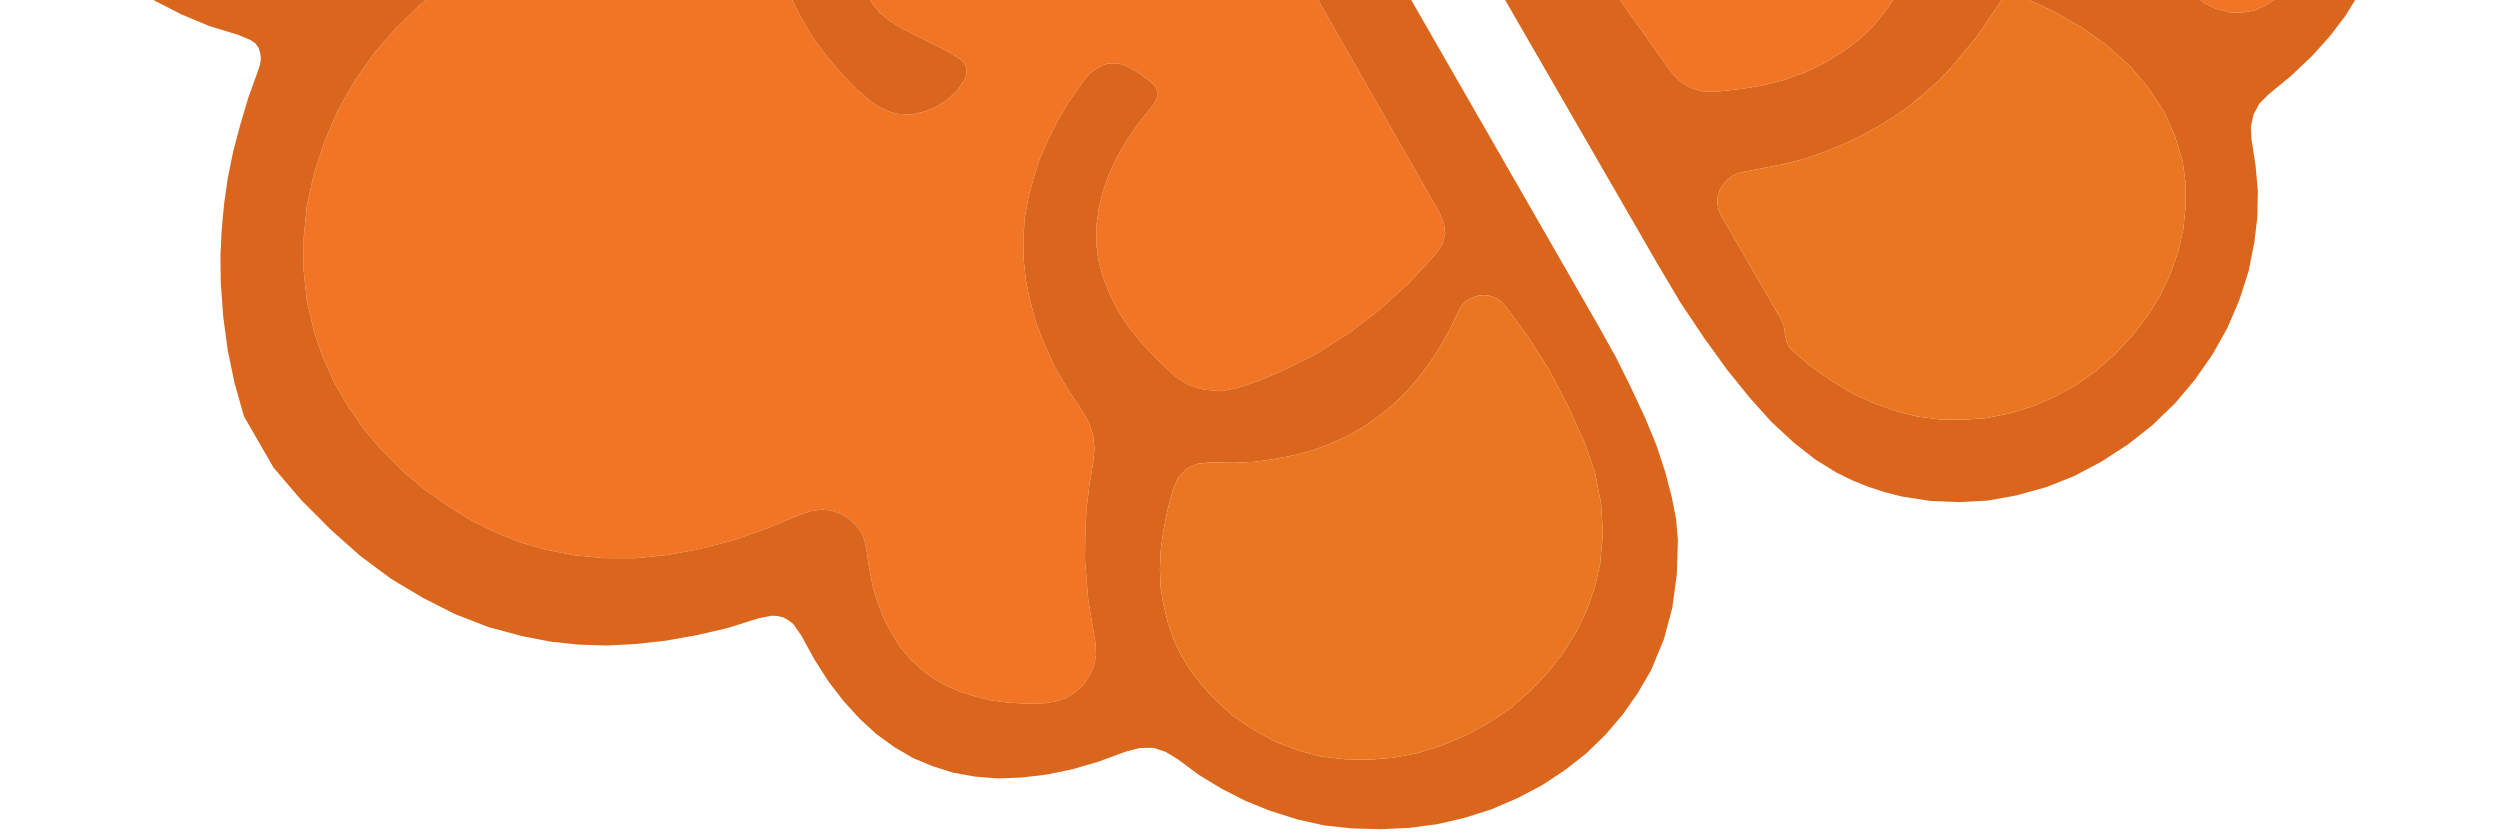
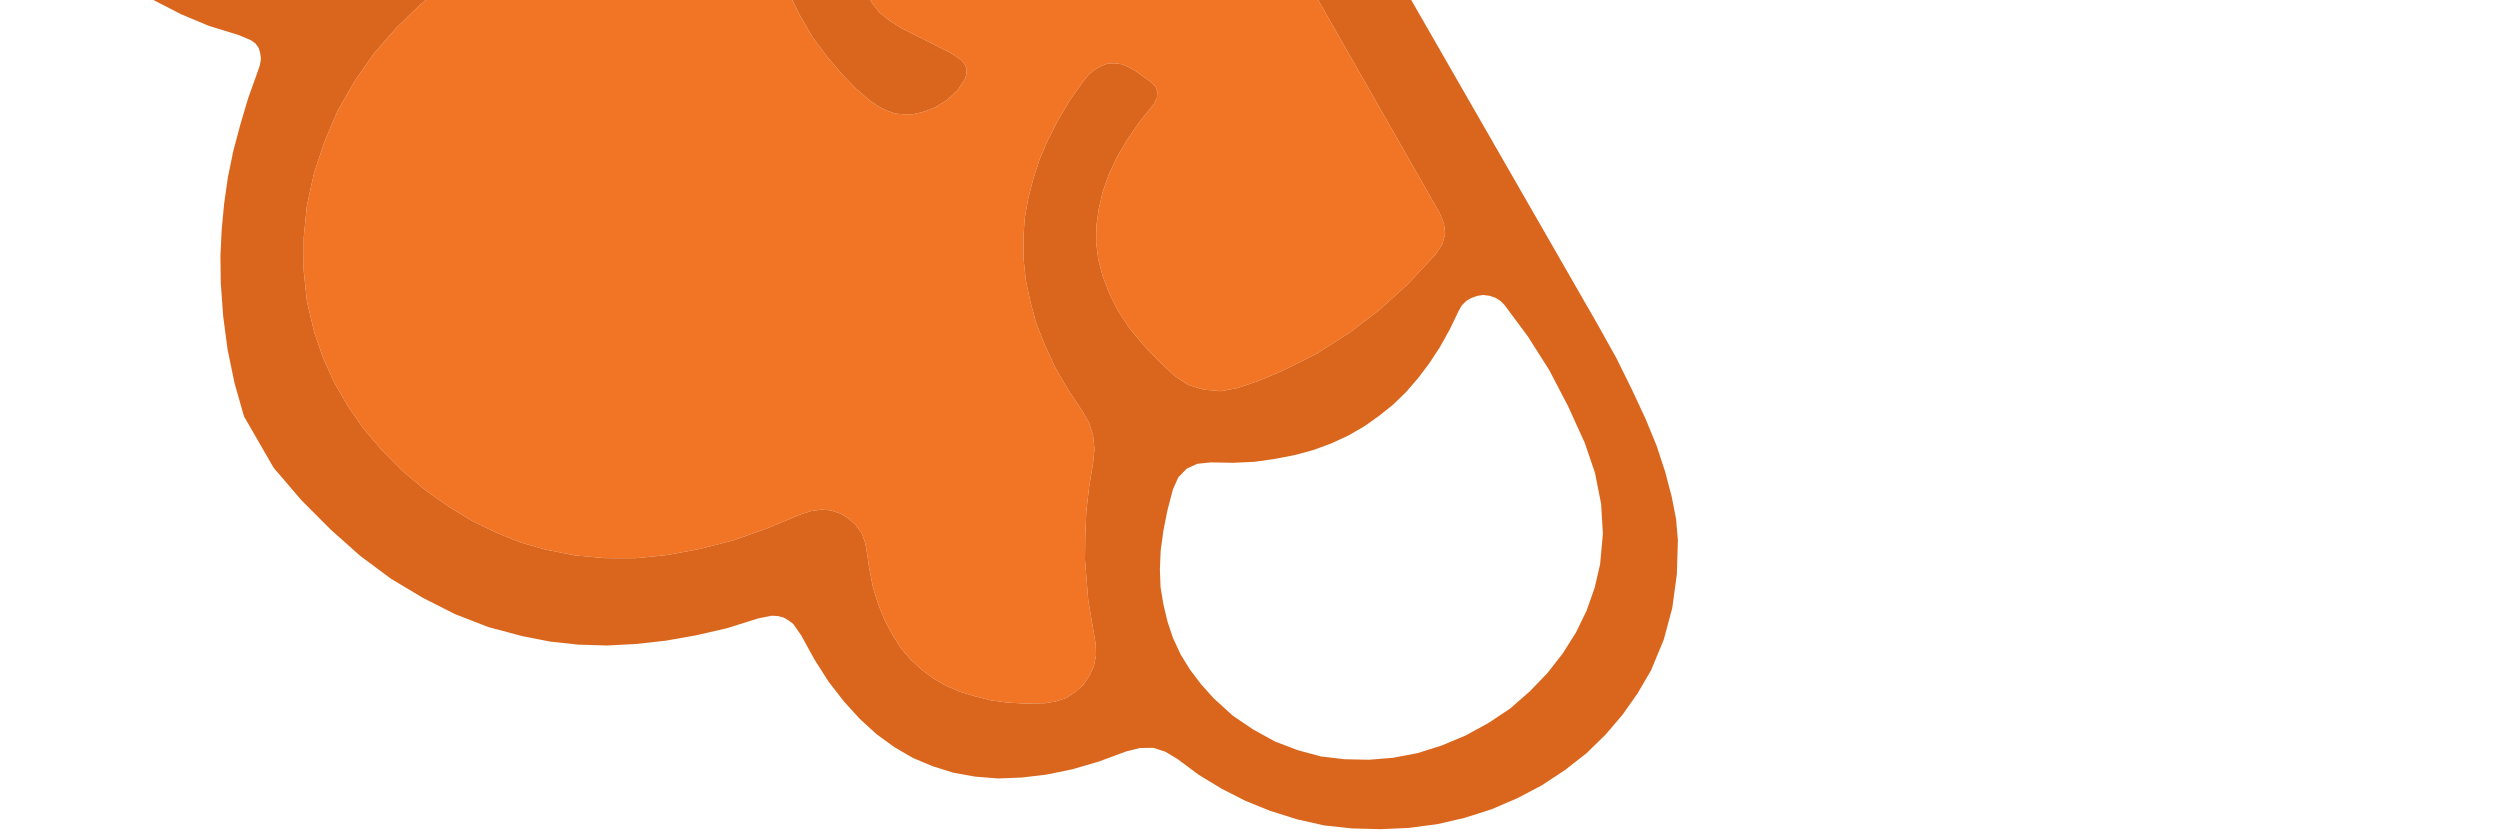
<svg xmlns="http://www.w3.org/2000/svg" width="119" height="40" viewBox="0 0 119 40" fill="none">
  <path d="M24.204 -13.067L24.207 -13.008L24.268 -12.742L24.411 -12.493L24.565 -12.28L24.765 -12.094L25.022 -11.97L25.289 -11.883L25.553 -11.854L25.85 -11.875L26.571 -12.02L26.912 -12.126L27.227 -12.277L27.479 -12.483L27.692 -12.757L27.855 -13.063L27.97 -13.4L28.025 -13.734L27.984 -14.072L27.864 -15.029L27.9 -15.985L28.065 -16.986L28.361 -17.972L28.645 -18.498L29.018 -18.924L29.551 -19.232L30.223 -19.408L30.936 -19.458L31.616 -19.459L32.289 -19.364L32.906 -19.207L33.637 -18.905L34.288 -18.527L34.922 -18.018L35.513 -17.424L35.789 -17.16L36.048 -16.978L36.292 -16.878L36.543 -16.872L36.778 -16.947L36.997 -17.103L37.187 -17.364L37.397 -17.696L37.875 -18.636L37.93 -18.97L37.832 -19.245L37.167 -20.129L36.413 -20.9L35.595 -21.514L34.723 -22.006L33.725 -22.396L32.65 -22.65L31.488 -22.734L30.273 -22.696L29.556 -22.705L28.847 -22.808L28.192 -23.034L27.59 -23.38L26.343 -24.199L25.077 -24.947L23.754 -25.631L22.41 -26.244L20.951 -26.789L19.435 -27.272L17.876 -27.669L16.31 -27.972L15.766 -28.11L15.229 -28.344L14.749 -28.64L14.325 -28.998L13.568 -29.828L12.903 -30.712L12.331 -31.649L11.841 -32.604L11.319 -33.992L10.971 -35.451L10.825 -36.935L10.818 -38.501L11.026 -40.069L11.379 -41.601L11.924 -43.122L12.649 -44.597L13.487 -45.986L14.485 -47.256L15.608 -48.418L16.81 -49.443L18.103 -50.31L19.477 -50.983L20.907 -51.507L22.358 -51.832L23.165 -51.935L24.975 -52.015L26.734 -51.914L28.393 -51.665L29.992 -51.2L31.49 -50.586L32.865 -49.811L34.117 -48.875L35.233 -47.799L35.984 -46.874L36.654 -45.873L37.209 -44.806L37.671 -43.684L38.017 -42.496L38.257 -41.277L38.378 -40.049L38.393 -38.791L38.29 -37.524L38.067 -36.249L37.762 -34.956L37.325 -33.678L36.802 -32.44L36.16 -31.195L35.433 -29.99L34.574 -28.8L34.387 -28.481L34.345 -28.125L34.399 -27.764L34.582 -27.447L35.053 -26.844L35.28 -26.613L35.56 -26.503L35.844 -26.546L36.182 -26.711L37.651 -27.861L38.508 -28.628L39.302 -29.448L40.034 -30.323L40.74 -31.244L41.112 -31.67L41.573 -31.997L42.1 -32.21L42.655 -32.319L43.216 -32.312L43.76 -32.173L44.251 -31.913L44.674 -31.554L44.995 -31.106L68.527 10.136L68.732 10.651L68.792 11.13L68.65 11.634L68.317 12.128L67.037 13.501L65.679 14.737L64.219 15.852L62.704 16.817L61.797 17.28L60.853 17.735L59.906 18.131L58.897 18.472L58.117 18.62L57.302 18.548L56.55 18.318L55.896 17.881L55.082 17.114L54.364 16.352L53.728 15.572L53.211 14.784L52.813 13.988L52.498 13.174L52.279 12.365L52.178 11.548L52.186 10.759L52.3 9.939L52.487 9.137L52.779 8.304L53.168 7.477L53.651 6.654L54.241 5.801L54.927 4.953L54.937 4.917L55.067 4.66L55.089 4.376L55.004 4.123L54.791 3.914L54.098 3.409L53.729 3.2L53.4 3.058L53.063 3.011L52.73 3.022L52.425 3.138L52.124 3.312L51.825 3.545L51.556 3.881L50.909 4.798L50.359 5.719L49.881 6.659L49.486 7.581L49.186 8.508L48.946 9.432L48.778 10.373L48.716 11.284L48.72 12.308L48.832 13.36L49.05 14.38L49.328 15.397L49.737 16.428L50.219 17.477L50.821 18.518L51.504 19.541L51.831 20.107L52.029 20.717L52.097 21.372L52.034 22.012L51.842 23.179L51.709 24.342L51.659 25.487L51.645 26.642L51.801 28.573L52.123 30.47L52.158 30.691L52.171 31.196L52.066 31.71L51.861 32.16L51.562 32.604L51.173 32.949L50.745 33.226L50.252 33.39L49.743 33.473L48.825 33.49L47.964 33.444L47.159 33.336L46.398 33.142L45.682 32.921L45.024 32.637L44.422 32.291L43.876 31.881L43.351 31.4L42.869 30.834L42.48 30.213L42.111 29.521L41.812 28.788L41.556 27.971L41.38 27.076L41.238 26.133L41.174 25.808L41.021 25.383L40.739 25.002L40.401 24.684L40.02 24.452L39.559 24.296L39.103 24.257L38.617 24.326L38.171 24.463L36.499 25.157L34.881 25.729L33.29 26.135L31.753 26.419L30.233 26.572L28.777 26.568L27.338 26.433L25.94 26.154L24.754 25.813L23.621 25.35L22.508 24.816L21.413 24.151L20.213 23.305L19.129 22.392L18.161 21.412L17.299 20.4L16.54 19.3L15.9 18.191L15.362 16.992L14.957 15.808L14.61 14.349L14.451 12.842L14.457 11.299L14.608 9.794L14.948 8.239L15.446 6.745L16.076 5.265L16.877 3.867L17.79 2.555L18.851 1.339L20 0.223L21.264 -0.748L22.584 -1.57L23.981 -2.256L25.434 -2.793L26.896 -3.154L27.996 -3.337L29.126 -3.416L30.248 -3.4L31.364 -3.29L32.482 -3.121L33.629 -2.848L34.733 -2.489L35.853 -2.05L36.419 -1.712L36.892 -1.322L37.272 -0.877L37.536 -0.366L38.068 0.715L38.669 1.756L39.36 2.685L40.12 3.574L40.737 4.213L41.41 4.79L41.818 5.068L42.21 5.264L42.635 5.411L43.054 5.44L43.483 5.434L44.025 5.302L44.528 5.102L45.095 4.745L45.597 4.274L45.94 3.744L46.001 3.528L46.012 3.28L45.931 3.085L45.777 2.872L45.271 2.531L42.871 1.321L42.329 0.971L41.869 0.603L41.525 0.168L41.277 -0.262L41.082 -0.814L41.006 -1.374L41.048 -2.212L41.281 -3.041L41.455 -3.383L41.701 -3.706L41.986 -3.961L42.334 -4.162L45.394 -5.506L45.937 -5.85L46.286 -6.263L46.428 -6.767L46.409 -7.39L46.198 -8.023L45.864 -8.494L45.407 -8.803L44.861 -9L44.465 -9.043L44.062 -8.992L43.602 -8.877L43.099 -8.677L42.34 -8.33L40.654 -7.447L39.021 -6.473L38.461 -6.211L37.849 -6.038L37.241 -6.02L36.628 -6.118L35.382 -6.455L34.129 -6.697L32.902 -6.894L31.678 -7.032L30.459 -7.053L29.254 -7.051L28.078 -6.945L26.905 -6.781L25.252 -6.43L23.641 -5.952L22.039 -5.299L20.466 -4.542L17.846 -3.24L16.677 -2.747L15.612 -2.343L14.613 -2.037L13.727 -1.858L12.907 -1.777L12.191 -1.786L10.977 -1.96L9.863 -2.283L8.862 -2.731L7.961 -3.327L7.426 -3.772L6.937 -4.244L6.491 -4.802L6.102 -5.422L5.723 -6.078L5.414 -6.775L5.148 -7.557L4.915 -8.388L4.64 -9.828L4.484 -11.277L4.509 -12.68L4.677 -14.104L4.966 -15.478L5.413 -16.793L6.006 -18.07L6.723 -19.238L7.598 -20.347L8.562 -21.356L9.627 -22.243L10.784 -22.971L11.983 -23.573L13.251 -24.003L14.55 -24.27L15.868 -24.398L16.967 -24.368L18.073 -24.222L19.16 -23.945L20.241 -23.573L21.268 -23.08L22.278 -22.456L23.244 -21.746L24.18 -20.929L24.537 -20.471L24.765 -19.969L24.831 -19.373L24.744 -18.72L24.433 -17.544L24.261 -16.449L24.162 -15.336L24.135 -14.204L24.204 -13.067Z" fill="#F27526" />
-   <path d="M93.173 -41.993L92.344 -41.394L91.773 -40.883L91.397 -40.515L91.303 -40.25L91.356 -39.677L91.514 -39.134L91.766 -38.646L92.099 -38.175L92.49 -37.766L92.97 -37.47L93.484 -37.224L94.027 -37.085L95.208 -36.861L96.368 -36.566L97.568 -36.202L98.794 -35.794L99.999 -35.313L101.221 -34.751L103.719 -33.477L106.242 -31.946L108.849 -30.163L111.458 -28.108L114.151 -25.801L114.165 -25.507L114.113 -25.115L113.802 -23.94L113.215 -22.333L112.363 -20.273L112.015 -19.589L111.556 -18.992L111.011 -18.436L110.318 -17.975L109.184 -17.261L108.139 -16.446L107.465 -15.845L106.794 -15.187L106.186 -14.473L105.613 -13.75L105.436 -13.467L105.322 -13.13L105.267 -12.796L105.285 -12.444L105.372 -12.132L105.519 -11.825L105.735 -11.557L106.008 -11.353L106.797 -10.843L107.467 -10.325L108.055 -9.789L108.56 -9.236L109.019 -8.655L109.381 -8.08L109.688 -7.443L109.899 -6.81L110.05 -6.173L110.131 -5.496L110.13 -4.801L110.07 -4.103L109.95 -3.4L109.737 -2.643L109.488 -1.896L109.146 -1.095L108.826 -0.578L108.407 -0.125L107.9 0.228L107.34 0.491L106.726 0.604L106.128 0.587L105.512 0.43L104.962 0.174L104.627 -0.085L103.717 -0.857L102.764 -1.544L101.79 -2.159L100.76 -2.711L99.002 -3.506L97.157 -4.131L96.597 -4.35L96.091 -4.692L95.674 -5.145L95.374 -5.666L94.839 -6.806L94.238 -7.847L93.594 -8.802L92.906 -9.672L92.174 -10.457L91.399 -11.156L90.558 -11.757L89.673 -12.272L88.853 -12.674L88.013 -13.004L87.13 -13.248L86.19 -13.429L85.217 -13.562L84.224 -13.622L83.187 -13.596L82.116 -13.522L81.432 -13.368L81.153 -13.207L80.912 -13.037L80.542 -12.552L80.31 -11.936L80.09 -11.085L80.095 -10.755L80.228 -10.47L80.478 -10.252L80.781 -10.156L80.9 -10.164L82.723 -10.221L84.413 -10.08L85.207 -9.935L85.969 -9.741L86.674 -9.484L87.369 -9.191L87.994 -8.858L88.563 -8.463L89.098 -8.017L89.564 -7.532L89.971 -7.042L90.32 -6.49L90.624 -5.911L90.845 -5.314L91.054 -4.469L91.121 -3.603L91.093 -2.742L90.909 -1.881L90.63 -1.026L90.242 -0.198L89.742 0.543L89.123 1.292L88.462 1.915L87.679 2.488L86.834 3.006L85.913 3.447L84.94 3.798L83.892 4.071L82.815 4.241L81.651 4.369L81.018 4.342L80.461 4.181L79.931 3.853L79.489 3.355L76.998 -0.156L74.501 -3.784L71.96 -7.597L69.344 -11.699L66.732 -15.955L63.922 -20.609L56.616 -33.047L54.643 -36.465L54.441 -36.922L54.306 -37.477L54.313 -38.054L54.452 -38.617L54.723 -39.166L55.082 -39.615L55.553 -39.977L56.077 -40.249L56.642 -40.395L57.812 -40.618L59.049 -40.94L60.376 -41.374L61.779 -41.943L62.21 -42.161L62.545 -42.385L62.794 -42.649L62.971 -42.932L63.033 -43.361L62.894 -43.763L62.592 -44.071L62.18 -44.196L61.988 -44.206L60.763 -44.132L59.535 -44.117L58.327 -44.174L57.115 -44.289L55.948 -44.49L54.814 -44.74L53.736 -45.054L52.678 -45.439L51.691 -45.864L50.746 -46.375L49.884 -46.904L49.066 -47.517L48.317 -48.172L47.625 -48.888L47.039 -49.636L46.486 -50.433L45.761 -51.795L45.235 -53.242L44.882 -54.818L44.74 -56.456L44.738 -57.692L44.845 -58.9L45.001 -60.077L45.265 -61.225L45.639 -62.346L46.075 -63.412L46.596 -64.438L47.216 -65.399L48.012 -66.432L48.883 -67.387L49.866 -68.257L50.901 -69.035L52.034 -69.75L53.21 -70.338L54.474 -70.827L55.745 -71.198L57.057 -71.443L58.398 -71.584L59.709 -71.616L61.016 -71.496L62.256 -71.276L63.502 -70.939L64.695 -70.481L65.82 -69.924L66.744 -69.341L67.625 -68.673L68.449 -67.942L69.207 -67.112L69.931 -66.233L70.552 -65.263L71.127 -64.268L71.635 -63.173L71.82 -62.586L71.886 -61.99L71.869 -61.377L71.72 -60.778L71.271 -59.251L70.901 -57.589L70.625 -55.71L70.338 -53.1L70.08 -50.869L69.852 -49.228L69.602 -47.786L69.286 -46.458L68.872 -45.193L68.396 -43.982L67.854 -42.885L67.227 -41.829L67.217 -41.793L66.953 -41.339L66.798 -40.857L66.648 -40.046L66.712 -39.238L66.942 -38.466L67.37 -37.778L67.947 -37.206L68.638 -36.76L69.426 -36.52L70.241 -36.448L70.383 -36.469L70.532 -36.586L70.848 -36.949L71.032 -37.327L71.13 -37.746L71.12 -38.193L71.04 -38.599L70.85 -39.304L70.758 -39.945L70.725 -40.59L70.779 -41.194L70.905 -41.78L71.116 -42.324L71.403 -42.791L71.739 -43.227L72.393 -43.755L73.115 -44.112L73.951 -44.323L74.82 -44.372L75.711 -44.222L76.607 -43.956L77.489 -43.499L78.294 -42.908L78.788 -42.589L79.041 -42.525L79.292 -42.519L79.517 -42.558L79.749 -42.692L80.194 -43.099L80.71 -43.76L80.853 -43.993L80.961 -44.236L80.995 -44.498L80.994 -44.768L80.909 -45.021L80.802 -45.261L80.625 -45.46L80.415 -45.611L80.316 -45.674L75.172 -48.317L74.728 -48.604L74.327 -48.976L74.03 -49.438L73.822 -50.012L73.556 -51.276L73.435 -52.504L73.399 -53.69L73.462 -54.813L73.634 -55.908L73.928 -56.953L74.344 -57.947L74.835 -58.864L75.234 -59.457L75.66 -60.005L76.159 -60.534L76.707 -61.032L77.868 -61.913L79.19 -62.677L80.676 -63.263L82.231 -63.678L83.853 -63.921L85.521 -63.978L87.162 -63.869L88.787 -63.571L90.326 -63.101L91.755 -62.448L93.012 -61.664L94.132 -60.742L94.611 -60.234L95.079 -59.69L95.479 -59.106L95.818 -58.517L96.272 -57.572L96.622 -56.537L96.83 -55.48L96.922 -54.356L96.908 -53.202L96.778 -51.98L96.529 -50.75L96.165 -49.454L95.93 -48.896L95.61 -48.379L95.181 -47.89L94.663 -47.501L91.876 -45.74L88.776 -43.77L87.682 -42.987L86.706 -42.212L85.803 -41.419L85.019 -40.635L84.274 -39.782L83.625 -38.925L83.185 -38.188L82.734 -37.414L82.346 -36.587L81.994 -35.75L81.418 -33.909L80.993 -31.913L80.831 -31.337L80.547 -30.811L80.164 -30.349L79.67 -29.973L75.116 -27.253L74.781 -27.029L74.509 -26.752L74.249 -26.451L74.052 -26.096L73.915 -25.745L73.827 -25.362L73.798 -24.983L73.805 -24.595L73.941 -23.557L74.073 -23.06L74.188 -22.915L74.313 -22.806L74.494 -22.76L74.685 -22.75L75.189 -22.95L79.957 -25.672L80.294 -25.837L80.672 -25.934L81.065 -25.95L81.424 -25.916L81.8 -25.801L82.119 -25.623L82.405 -25.396L82.657 -25.119L82.968 -24.635L83.256 -24.137L83.447 -23.644L83.606 -23.102L83.693 -22.308L83.685 -21.518L83.548 -20.685L83.281 -19.807L83.224 -19.532L83.225 -19.261L83.299 -18.972L83.407 -18.733L83.597 -18.51L83.844 -18.351L84.11 -18.264L84.388 -18.212L84.754 -18.273L85.598 -18.579L86.294 -18.981L86.855 -19.456L87.281 -20.004L87.475 -20.418L87.62 -20.863L87.683 -21.503L87.562 -22.248L87.247 -23.062L86.725 -23.967L86.048 -25.085L85.504 -26.189L85.055 -27.288L84.715 -28.359L84.507 -29.416L84.408 -30.445L84.417 -31.446L84.546 -32.456L84.887 -33.739L85.443 -35.026L86.204 -36.28L87.205 -37.491L88.388 -38.657L89.762 -39.812L91.377 -40.926L93.173 -41.993Z" fill="#F27526" />
  <path d="M13.025 22.265L11.614 19.82L11.165 18.239L10.835 16.649L10.623 15.052L10.508 13.459L10.492 12.2L10.55 10.96L10.666 9.716L10.843 8.467L11.101 7.202L11.433 5.954L11.81 4.68L12.261 3.424L12.375 3.087L12.42 2.789L12.382 2.509L12.311 2.279L12.157 2.066L11.947 1.916L11.374 1.673L9.943 1.232L8.639 0.687L7.366 0.034L6.231 -0.699L5.163 -1.53L4.175 -2.438L3.326 -3.427L2.557 -4.491L1.822 -5.817L1.227 -7.224L0.807 -8.701L0.552 -10.214L0.462 -11.761L0.515 -13.331L0.759 -14.89L1.159 -16.448L1.716 -17.947L2.442 -19.422L3.292 -20.788L4.288 -22.117L5.385 -23.324L6.617 -24.458L7.974 -25.482L9.432 -26.385L9.88 -26.734L10.05 -26.922L10.123 -27.116L10.171 -27.355L10.159 -27.589L9.978 -28.118L9.027 -30.194L8.313 -32.287L7.791 -34.369L7.609 -35.381L7.487 -36.396L7.424 -37.416L7.433 -38.417L7.466 -39.432L7.561 -40.392L7.739 -41.37L7.943 -42.302L8.206 -43.239L8.542 -44.157L9.316 -45.871L9.763 -46.703L10.284 -47.516L11.425 -49.02L12.738 -50.442L14.226 -51.723L15.864 -52.85L17.593 -53.818L19.414 -54.628L21.293 -55.23L23.231 -55.625L25.154 -55.83L26.095 -55.86L27.052 -55.809L27.986 -55.745L28.936 -55.599L29.817 -55.414L30.687 -55.192L31.537 -54.898L32.413 -54.559L33.196 -54.166L33.993 -53.751L34.782 -53.241L35.551 -52.659L36.274 -52.051L36.963 -51.392L37.619 -50.685L38.231 -49.892L38.807 -49.108L39.34 -48.239L57.761 -16.388L76.075 15.494L76.94 17.047L77.671 18.526L78.325 19.928L78.856 21.221L79.264 22.464L79.573 23.643L79.781 24.7L79.868 25.706L79.818 27.334L79.6 28.939L79.198 30.439L78.591 31.905L77.953 32.998L77.24 34.013L76.429 34.964L75.519 35.852L74.497 36.653L73.399 37.377L72.237 37.988L70.999 38.522L69.718 38.929L68.409 39.232L67.057 39.409L65.7 39.469L64.35 39.433L63.03 39.29L61.751 39.003L60.465 38.598L59.296 38.127L58.157 37.547L57.062 36.882L56.033 36.118L55.468 35.781L54.898 35.597L54.254 35.606L53.605 35.769L52.305 36.249L51.035 36.62L49.818 36.87L48.632 37.011L47.512 37.054L46.41 36.967L45.374 36.78L44.392 36.472L43.454 36.078L42.569 35.563L41.714 34.94L40.926 34.218L40.169 33.388L39.442 32.45L38.768 31.391L38.138 30.246L37.765 29.707L37.541 29.534L37.308 29.397L37.018 29.323L36.731 29.308L36.093 29.435L34.601 29.904L33.126 30.243L31.695 30.496L30.271 30.654L28.89 30.727L27.504 30.683L26.184 30.539L24.858 30.279L23.25 29.85L21.655 29.231L20.125 28.455L18.612 27.549L17.149 26.462L15.75 25.217L14.356 23.82L13.025 22.265ZM24.204 -13.067L24.135 -14.204L24.162 -15.336L24.261 -16.449L24.433 -17.544L24.744 -18.72L24.831 -19.373L24.765 -19.969L24.537 -20.471L24.18 -20.929L23.244 -21.746L22.278 -22.456L21.268 -23.08L20.241 -23.573L19.16 -23.945L18.073 -24.222L16.967 -24.368L15.868 -24.398L14.55 -24.27L13.251 -24.003L11.983 -23.573L10.784 -22.971L9.627 -22.243L8.562 -21.356L7.598 -20.347L6.723 -19.238L6.006 -18.07L5.413 -16.793L4.966 -15.478L4.677 -14.104L4.509 -12.68L4.484 -11.277L4.64 -9.828L4.915 -8.388L5.148 -7.557L5.414 -6.775L5.723 -6.078L6.102 -5.422L6.491 -4.802L6.937 -4.244L7.426 -3.772L7.961 -3.327L8.862 -2.731L9.863 -2.283L10.977 -1.96L12.191 -1.786L12.907 -1.777L13.727 -1.858L14.613 -2.037L15.612 -2.343L16.677 -2.747L17.846 -3.24L20.466 -4.542L22.039 -5.299L23.641 -5.952L25.252 -6.43L26.905 -6.781L28.078 -6.945L29.254 -7.051L30.459 -7.053L31.678 -7.032L32.902 -6.894L34.129 -6.697L35.382 -6.455L36.628 -6.118L37.241 -6.02L37.849 -6.038L38.461 -6.211L39.021 -6.473L40.654 -7.447L42.34 -8.33L43.099 -8.677L43.602 -8.877L44.062 -8.992L44.465 -9.043L44.861 -9L45.407 -8.803L45.864 -8.494L46.198 -8.023L46.409 -7.39L46.428 -6.767L46.286 -6.263L45.937 -5.85L45.394 -5.506L42.334 -4.162L41.986 -3.961L41.701 -3.706L41.455 -3.383L41.281 -3.041L41.048 -2.212L41.006 -1.374L41.082 -0.814L41.277 -0.262L41.525 0.168L41.869 0.603L42.329 0.971L42.871 1.321L45.271 2.531L45.777 2.872L45.931 3.085L46.012 3.28L46.001 3.528L45.94 3.744L45.597 4.274L45.095 4.745L44.528 5.102L44.025 5.302L43.483 5.434L43.054 5.44L42.635 5.411L42.21 5.264L41.818 5.068L41.41 4.79L40.737 4.213L40.12 3.574L39.36 2.685L38.669 1.756L38.068 0.715L37.536 -0.366L37.272 -0.877L36.892 -1.322L36.419 -1.712L35.853 -2.05L34.733 -2.489L33.629 -2.848L32.482 -3.121L31.364 -3.29L30.248 -3.4L29.126 -3.416L27.996 -3.337L26.896 -3.154L25.434 -2.793L23.981 -2.256L22.584 -1.57L21.264 -0.748L20 0.223L18.851 1.339L17.79 2.555L16.877 3.867L16.076 5.265L15.446 6.745L14.948 8.239L14.608 9.794L14.457 11.299L14.451 12.842L14.61 14.349L14.957 15.808L15.362 16.992L15.9 18.191L16.54 19.3L17.299 20.4L18.161 21.412L19.129 22.392L20.213 23.305L21.413 24.151L22.508 24.816L23.621 25.35L24.754 25.813L25.94 26.154L27.338 26.433L28.777 26.568L30.233 26.572L31.753 26.419L33.29 26.135L34.881 25.729L36.499 25.157L38.171 24.463L38.617 24.326L39.103 24.257L39.559 24.296L40.02 24.452L40.401 24.684L40.739 25.002L41.021 25.383L41.174 25.808L41.238 26.133L41.38 27.076L41.556 27.971L41.812 28.788L42.111 29.521L42.48 30.213L42.869 30.834L43.351 31.4L43.876 31.881L44.422 32.291L45.024 32.637L45.682 32.921L46.398 33.142L47.159 33.336L47.964 33.444L48.825 33.49L49.743 33.473L50.252 33.39L50.745 33.226L51.173 32.949L51.562 32.604L51.861 32.16L52.066 31.71L52.171 31.196L52.158 30.691L52.123 30.47L51.801 28.573L51.645 26.642L51.659 25.487L51.709 24.342L51.842 23.179L52.034 22.012L52.097 21.372L52.029 20.717L51.831 20.107L51.504 19.541L50.821 18.518L50.219 17.477L49.737 16.428L49.328 15.397L49.05 14.38L48.832 13.36L48.72 12.308L48.716 11.284L48.778 10.373L48.946 9.432L49.186 8.508L49.486 7.581L49.881 6.659L50.359 5.719L50.909 4.798L51.556 3.881L51.825 3.545L52.124 3.312L52.425 3.138L52.73 3.022L53.063 3.011L53.4 3.058L53.729 3.2L54.098 3.409L54.791 3.914L55.004 4.123L55.089 4.376L55.067 4.66L54.937 4.917L54.927 4.953L54.241 5.801L53.651 6.654L53.168 7.477L52.779 8.304L52.487 9.137L52.3 9.939L52.186 10.759L52.178 11.548L52.279 12.365L52.498 13.174L52.813 13.988L53.211 14.784L53.728 15.572L54.364 16.352L55.082 17.114L55.896 17.881L56.55 18.318L57.302 18.548L58.117 18.62L58.897 18.472L59.906 18.131L60.853 17.735L61.797 17.28L62.704 16.817L64.219 15.852L65.679 14.737L67.037 13.501L68.317 12.128L68.65 11.634L68.792 11.13L68.732 10.651L68.527 10.136L44.995 -31.106L44.674 -31.554L44.251 -31.913L43.76 -32.173L43.216 -32.312L42.655 -32.319L42.1 -32.21L41.573 -31.997L41.112 -31.67L40.74 -31.244L40.034 -30.323L39.302 -29.448L38.508 -28.628L37.651 -27.861L36.182 -26.711L35.844 -26.546L35.56 -26.503L35.28 -26.613L35.053 -26.844L34.582 -27.447L34.399 -27.764L34.345 -28.125L34.387 -28.481L34.574 -28.8L35.433 -29.99L36.16 -31.195L36.802 -32.44L37.325 -33.678L37.762 -34.956L38.067 -36.249L38.29 -37.524L38.393 -38.791L38.378 -40.049L38.257 -41.277L38.017 -42.496L37.671 -43.684L37.209 -44.806L36.654 -45.873L35.984 -46.874L35.233 -47.799L34.117 -48.875L32.865 -49.811L31.49 -50.586L29.992 -51.2L28.393 -51.665L26.734 -51.914L24.975 -52.015L23.165 -51.935L22.358 -51.832L20.907 -51.507L19.477 -50.983L18.103 -50.31L16.81 -49.443L15.608 -48.418L14.485 -47.256L13.487 -45.986L12.649 -44.597L11.924 -43.122L11.379 -41.601L11.026 -40.069L10.818 -38.501L10.825 -36.935L10.971 -35.451L11.319 -33.992L11.841 -32.604L12.331 -31.649L12.903 -30.712L13.568 -29.828L14.325 -28.998L14.749 -28.64L15.229 -28.344L15.766 -28.11L16.31 -27.972L17.876 -27.669L19.435 -27.272L20.951 -26.789L22.41 -26.244L23.754 -25.631L25.077 -24.947L26.343 -24.199L27.59 -23.38L28.192 -23.034L28.847 -22.808L29.556 -22.705L30.273 -22.696L31.488 -22.734L32.65 -22.65L33.725 -22.396L34.723 -22.006L35.595 -21.514L36.413 -20.9L37.167 -20.129L37.832 -19.245L37.93 -18.97L37.875 -18.636L37.397 -17.696L37.187 -17.364L36.997 -17.103L36.778 -16.947L36.543 -16.872L36.292 -16.878L36.048 -16.978L35.789 -17.16L35.513 -17.424L34.922 -18.018L34.288 -18.527L33.637 -18.905L32.906 -19.207L32.289 -19.364L31.616 -19.459L30.936 -19.458L30.223 -19.408L29.551 -19.232L29.018 -18.924L28.645 -18.498L28.361 -17.972L28.065 -16.986L27.9 -15.985L27.864 -15.029L27.984 -14.072L28.025 -13.734L27.97 -13.4L27.855 -13.063L27.692 -12.757L27.479 -12.483L27.227 -12.277L26.912 -12.126L26.571 -12.02L25.85 -11.875L25.553 -11.854L25.289 -11.883L25.022 -11.97L24.765 -12.094L24.565 -12.28L24.411 -12.493L24.268 -12.742L24.207 -13.008L24.204 -13.067ZM75.436 21.084L74.631 19.315L73.734 17.6L72.724 16.011L71.61 14.511L71.397 14.303L71.163 14.166L70.897 14.079L70.596 14.041L70.312 14.084L70.031 14.186L69.799 14.32L69.583 14.535L69.429 14.805L69.008 15.682L68.537 16.527L68.027 17.304L67.501 18L66.926 18.664L66.311 19.261L65.634 19.802L64.954 20.285L64.189 20.727L63.384 21.101L62.517 21.421L61.634 21.659L60.689 21.843L59.717 21.982L58.693 22.029L57.63 22.009L56.989 22.078L56.499 22.3L56.09 22.717L55.833 23.289L55.572 24.284L55.381 25.239L55.25 26.19L55.211 27.087L55.242 27.945L55.379 28.771L55.575 29.593L55.828 30.352L56.19 31.139L56.644 31.873L57.168 32.566L57.775 33.242L58.688 34.072L59.651 34.723L60.694 35.298L61.764 35.706L62.865 36.005L63.994 36.139L65.153 36.164L66.305 36.071L67.476 35.848L68.627 35.485L69.772 35.005L70.852 34.412L71.88 33.728L72.806 32.921L73.657 32.038L74.386 31.104L75.016 30.107L75.525 29.059L75.911 27.96L76.166 26.848L76.297 25.414L76.213 23.984L75.925 22.521L75.436 21.084Z" fill="#DA661D" />
-   <path d="M76.504 -65.079L78.141 -65.994L79.797 -66.769L81.451 -67.331L83.138 -67.732L84.786 -67.929L86.408 -67.96L88.015 -67.802L89.535 -67.472L90.833 -67.045L92.055 -66.483L93.235 -65.777L94.326 -64.958L95.374 -64.054L96.309 -63.025L97.164 -61.919L97.929 -60.701L98.578 -59.416L99.124 -58.042L99.564 -56.636L99.901 -55.141L100.107 -53.661L100.196 -52.113L100.167 -50.557L100.031 -48.97L100.051 -48.348L100.135 -48.094L100.266 -47.868L100.44 -47.727L100.673 -47.591L101.253 -47.443L103.467 -47.091L105.57 -46.555L107.527 -45.844L108.455 -45.415L109.374 -44.949L110.258 -44.434L111.087 -43.856L111.892 -43.265L112.677 -42.602L113.379 -41.921L114.072 -41.204L114.694 -40.447L115.271 -39.664L116.189 -38.233L116.933 -36.731L117.537 -35.148L117.989 -33.508L118.276 -31.833L118.42 -30.137L118.377 -28.391L118.201 -26.66L117.857 -24.953L117.357 -23.246L116.713 -21.577L115.9 -19.931L114.963 -18.394L113.87 -16.858L112.653 -15.431L111.314 -14.054L110.921 -13.556L110.791 -13.3L110.743 -13.061L110.793 -12.546L111.034 -12.022L111.736 -10.858L112.33 -9.723L112.792 -8.601L113.122 -7.494L113.343 -6.415L113.468 -5.34L113.462 -4.281L113.333 -3.271L113.099 -2.23L112.733 -1.204L112.245 -0.228L111.638 0.756L110.899 1.726L110.051 2.668L109.071 3.595L107.982 4.496L107.55 4.926L107.267 5.452L107.141 6.038L107.17 6.624L107.364 7.87L107.472 9.075L107.451 10.325L107.308 11.523L107.032 12.92L106.587 14.293L106.021 15.616L105.32 16.865L104.474 18.078L103.539 19.191L102.446 20.245L101.298 21.149L100.038 21.967L98.737 22.658L97.403 23.187L95.99 23.58L94.618 23.828L93.238 23.901L91.875 23.844L90.516 23.632L89.718 23.429L88.917 23.167L88.15 22.856L87.416 22.495L86.406 21.871L85.387 21.071L84.324 20.086L83.288 18.934L82.206 17.597L81.116 16.084L79.994 14.408L78.886 12.543L45.437 -45.392L44.494 -47.08L43.672 -48.718L42.952 -50.233L42.353 -51.698L41.867 -53.077L41.515 -54.383L41.239 -55.611L41.11 -56.744L41.067 -58.319L41.136 -59.807L41.3 -61.289L41.6 -62.7L42.031 -64.095L42.574 -65.404L43.216 -66.65L43.979 -67.845L44.831 -68.941L45.759 -69.959L46.798 -70.891L47.89 -71.732L49.103 -72.523L50.359 -73.188L51.703 -73.753L53.099 -74.227L54.514 -74.561L55.959 -74.792L57.419 -74.941L58.898 -74.95L60.36 -74.828L61.838 -74.626L63.239 -74.288L64.669 -73.846L66.145 -73.219L67.59 -72.484L68.958 -71.615L70.249 -70.61L71.474 -69.507L72.572 -68.3L73.617 -66.972L74.536 -65.542L74.942 -65.052L75.166 -64.879L75.42 -64.815L75.66 -64.773L75.945 -64.816L76.504 -65.079ZM114.151 -25.801L114.232 -27.266L114.221 -28.678L114.128 -30.072L113.928 -31.436L113.636 -32.745L113.274 -34.015L112.783 -35.24L112.236 -36.403L111.609 -37.489L110.889 -38.522L110.125 -39.469L109.259 -40.327L108.349 -41.099L107.349 -41.759L106.316 -42.37L105.207 -42.845L103.836 -43.291L102.402 -43.579L100.927 -43.724L99.401 -43.688L97.871 -43.498L96.301 -43.165L94.739 -42.656L93.173 -41.993L91.377 -40.926L89.762 -39.812L88.388 -38.657L87.205 -37.491L86.204 -36.28L85.443 -35.026L84.887 -33.739L84.546 -32.456L84.417 -31.446L84.408 -30.445L84.507 -29.416L84.715 -28.359L85.055 -27.288L85.504 -26.189L86.048 -25.085L86.725 -23.967L87.247 -23.062L87.562 -22.248L87.683 -21.503L87.62 -20.863L87.475 -20.418L87.281 -20.004L86.855 -19.456L86.294 -18.981L85.598 -18.579L84.754 -18.273L84.388 -18.212L84.11 -18.264L83.844 -18.351L83.597 -18.51L83.407 -18.733L83.299 -18.972L83.225 -19.261L83.224 -19.532L83.281 -19.807L83.548 -20.685L83.685 -21.518L83.693 -22.308L83.606 -23.102L83.447 -23.644L83.256 -24.137L82.968 -24.635L82.657 -25.119L82.405 -25.396L82.119 -25.623L81.8 -25.801L81.424 -25.916L81.065 -25.95L80.672 -25.934L80.294 -25.837L79.957 -25.672L75.189 -22.95L74.685 -22.75L74.494 -22.76L74.313 -22.806L74.188 -22.915L74.073 -23.06L73.941 -23.557L73.805 -24.595L73.798 -24.983L73.827 -25.362L73.915 -25.745L74.052 -26.096L74.249 -26.451L74.509 -26.752L74.781 -27.029L75.116 -27.253L79.67 -29.973L80.164 -30.349L80.547 -30.811L80.831 -31.337L80.993 -31.913L81.418 -33.909L81.994 -35.75L82.346 -36.587L82.734 -37.414L83.185 -38.188L83.625 -38.925L84.274 -39.782L85.019 -40.635L85.803 -41.419L86.706 -42.212L87.682 -42.987L88.776 -43.77L91.876 -45.74L94.663 -47.501L95.181 -47.89L95.61 -48.379L95.93 -48.896L96.165 -49.454L96.529 -50.75L96.778 -51.98L96.908 -53.202L96.922 -54.356L96.83 -55.48L96.622 -56.537L96.272 -57.572L95.818 -58.517L95.479 -59.106L95.079 -59.69L94.611 -60.234L94.132 -60.742L93.012 -61.664L91.755 -62.448L90.326 -63.101L88.787 -63.571L87.162 -63.869L85.521 -63.978L83.853 -63.921L82.231 -63.678L80.676 -63.263L79.19 -62.677L77.868 -61.913L76.707 -61.032L76.159 -60.534L75.66 -60.005L75.234 -59.457L74.835 -58.864L74.344 -57.947L73.928 -56.953L73.634 -55.908L73.462 -54.813L73.399 -53.69L73.435 -52.504L73.556 -51.276L73.822 -50.012L74.03 -49.438L74.327 -48.976L74.728 -48.604L75.172 -48.317L80.316 -45.674L80.415 -45.611L80.625 -45.46L80.802 -45.261L80.909 -45.021L80.994 -44.768L80.995 -44.498L80.961 -44.236L80.853 -43.993L80.71 -43.76L80.194 -43.099L79.749 -42.692L79.517 -42.558L79.292 -42.519L79.041 -42.525L78.788 -42.589L78.294 -42.908L77.489 -43.499L76.607 -43.956L75.711 -44.222L74.82 -44.372L73.951 -44.323L73.115 -44.112L72.393 -43.755L71.739 -43.227L71.403 -42.791L71.116 -42.324L70.905 -41.78L70.779 -41.194L70.725 -40.59L70.758 -39.945L70.85 -39.304L71.04 -38.599L71.12 -38.193L71.13 -37.746L71.032 -37.327L70.848 -36.949L70.532 -36.586L70.383 -36.469L70.241 -36.448L69.426 -36.52L68.638 -36.76L67.947 -37.206L67.37 -37.778L66.942 -38.466L66.712 -39.238L66.648 -40.046L66.798 -40.857L66.953 -41.339L67.217 -41.793L67.227 -41.829L67.854 -42.885L68.396 -43.982L68.872 -45.193L69.286 -46.458L69.602 -47.786L69.852 -49.228L70.08 -50.869L70.338 -53.1L70.625 -55.71L70.901 -57.589L71.271 -59.251L71.72 -60.778L71.869 -61.377L71.886 -61.99L71.82 -62.586L71.635 -63.173L71.127 -64.268L70.552 -65.263L69.931 -66.233L69.207 -67.112L68.449 -67.942L67.625 -68.673L66.744 -69.341L65.82 -69.924L64.695 -70.481L63.502 -70.939L62.256 -71.276L61.016 -71.496L59.709 -71.616L58.398 -71.584L57.057 -71.443L55.745 -71.198L54.474 -70.827L53.21 -70.338L52.034 -69.75L50.901 -69.035L49.866 -68.257L48.883 -67.387L48.012 -66.432L47.216 -65.399L46.596 -64.438L46.075 -63.412L45.639 -62.346L45.265 -61.225L45.001 -60.077L44.845 -58.9L44.738 -57.692L44.74 -56.456L44.882 -54.818L45.235 -53.242L45.761 -51.795L46.486 -50.433L47.039 -49.636L47.625 -48.888L48.317 -48.172L49.066 -47.517L49.884 -46.904L50.746 -46.375L51.691 -45.864L52.678 -45.439L53.736 -45.054L54.814 -44.74L55.948 -44.49L57.115 -44.289L58.327 -44.174L59.535 -44.117L60.763 -44.132L61.988 -44.206L62.18 -44.196L62.592 -44.071L62.894 -43.763L63.033 -43.361L62.971 -42.932L62.794 -42.649L62.545 -42.385L62.21 -42.161L61.779 -41.943L60.376 -41.374L59.049 -40.94L57.812 -40.618L56.642 -40.395L56.077 -40.249L55.553 -39.977L55.082 -39.615L54.723 -39.166L54.452 -38.617L54.313 -38.054L54.306 -37.477L54.441 -36.922L54.643 -36.465L56.616 -33.047L63.922 -20.609L66.732 -15.955L69.344 -11.699L71.96 -7.597L74.501 -3.784L76.998 -0.156L79.489 3.355L79.931 3.853L80.461 4.181L81.018 4.342L81.651 4.369L82.815 4.241L83.892 4.071L84.94 3.798L85.913 3.447L86.834 3.006L87.679 2.488L88.462 1.915L89.123 1.292L89.742 0.543L90.242 -0.198L90.63 -1.026L90.909 -1.881L91.093 -2.742L91.121 -3.603L91.054 -4.469L90.845 -5.314L90.624 -5.911L90.32 -6.49L89.971 -7.042L89.564 -7.532L89.098 -8.017L88.563 -8.463L87.994 -8.858L87.369 -9.191L86.674 -9.484L85.969 -9.741L85.207 -9.935L84.413 -10.08L82.723 -10.221L80.9 -10.164L80.781 -10.156L80.478 -10.252L80.228 -10.47L80.095 -10.755L80.09 -11.085L80.31 -11.936L80.542 -12.552L80.912 -13.037L81.153 -13.207L81.432 -13.368L82.116 -13.522L83.187 -13.596L84.224 -13.622L85.217 -13.562L86.19 -13.429L87.13 -13.248L88.013 -13.004L88.853 -12.674L89.673 -12.272L90.558 -11.757L91.399 -11.156L92.174 -10.457L92.906 -9.672L93.594 -8.802L94.238 -7.847L94.839 -6.806L95.374 -5.666L95.674 -5.145L96.091 -4.692L96.597 -4.35L97.157 -4.131L99.002 -3.506L100.76 -2.711L101.79 -2.159L102.764 -1.544L103.717 -0.857L104.627 -0.085L104.962 0.174L105.512 0.43L106.128 0.587L106.726 0.604L107.34 0.491L107.9 0.228L108.407 -0.125L108.826 -0.578L109.146 -1.095L109.488 -1.896L109.737 -2.643L109.95 -3.4L110.07 -4.103L110.13 -4.801L110.131 -5.496L110.05 -6.173L109.899 -6.81L109.688 -7.443L109.381 -8.08L109.019 -8.655L108.56 -9.236L108.055 -9.789L107.467 -10.325L106.797 -10.843L106.008 -11.353L105.735 -11.557L105.519 -11.825L105.372 -12.132L105.285 -12.444L105.267 -12.796L105.322 -13.13L105.436 -13.467L105.613 -13.75L106.186 -14.473L106.794 -15.187L107.465 -15.845L108.139 -16.446L109.184 -17.261L110.318 -17.975L111.011 -18.436L111.556 -18.992L112.015 -19.589L112.363 -20.273L113.215 -22.333L113.802 -23.94L114.113 -25.115L114.165 -25.507L114.151 -25.801ZM84.961 15.886L85.054 16.315L85.211 16.587L86.147 17.404L87.136 18.1L88.133 18.702L89.147 19.172L90.204 19.558L91.256 19.826L92.325 19.963L93.388 19.983L94.517 19.904L95.628 19.685L96.733 19.349L97.773 18.899L98.806 18.333L99.751 17.666L100.655 16.873L101.482 16.003L102.188 15.083L102.818 14.085L103.303 13.051L103.68 11.989L103.924 10.912L104.037 9.821L104.043 8.761L103.895 7.701L103.523 6.467L103.011 5.314L102.262 4.177L101.387 3.143L100.3 2.172L99.088 1.303L97.663 0.496L96.112 -0.208L95.858 -0.273L95.62 -0.256L95.412 -0.136L95.209 0.102L94.109 1.733L92.905 3.183L92.27 3.851L91.573 4.465L90.886 5.042L90.136 5.566L89.361 6.044L88.536 6.49L87.685 6.89L86.808 7.246L85.904 7.556L84.962 7.799L82.988 8.184L82.717 8.25L82.449 8.375L82.197 8.58L81.994 8.818L81.84 9.088L81.759 9.376L81.751 9.683L81.801 9.985L81.935 10.27L84.757 15.159L84.92 15.548L84.961 15.886Z" fill="#DA661D" />
-   <path d="M75.436 21.084L75.925 22.521L76.213 23.984L76.297 25.414L76.166 26.848L75.911 27.96L75.525 29.059L75.016 30.107L74.386 31.104L73.657 32.038L72.806 32.921L71.88 33.728L70.852 34.412L69.772 35.005L68.627 35.485L67.476 35.848L66.305 36.071L65.153 36.164L63.994 36.139L62.865 36.005L61.764 35.706L60.694 35.298L59.651 34.723L58.688 34.072L57.775 33.242L57.168 32.566L56.644 31.873L56.19 31.139L55.828 30.352L55.575 29.593L55.379 28.771L55.242 27.945L55.211 27.087L55.25 26.19L55.381 25.239L55.572 24.284L55.833 23.289L56.09 22.717L56.499 22.3L56.989 22.078L57.63 22.009L58.693 22.029L59.717 21.982L60.689 21.843L61.634 21.659L62.517 21.421L63.384 21.101L64.189 20.727L64.954 20.285L65.634 19.802L66.311 19.261L66.926 18.664L67.501 18L68.027 17.304L68.537 16.527L69.008 15.682L69.429 14.805L69.583 14.535L69.799 14.32L70.031 14.186L70.312 14.084L70.596 14.041L70.897 14.079L71.163 14.166L71.397 14.303L71.61 14.511L72.724 16.011L73.734 17.6L74.631 19.315L75.436 21.084Z" fill="#EB7622" />
-   <path d="M84.757 15.159L81.935 10.27L81.801 9.985L81.751 9.683L81.759 9.376L81.84 9.088L81.994 8.818L82.197 8.58L82.449 8.375L82.717 8.25L82.988 8.184L84.962 7.799L85.904 7.556L86.808 7.246L87.685 6.89L88.536 6.49L89.361 6.044L90.136 5.566L90.886 5.042L91.573 4.465L92.27 3.851L92.905 3.183L94.109 1.733L95.209 0.102L95.412 -0.136L95.62 -0.256L95.858 -0.273L96.112 -0.208L97.663 0.496L99.088 1.303L100.3 2.172L101.387 3.143L102.262 4.177L103.011 5.314L103.523 6.467L103.895 7.701L104.043 8.761L104.037 9.821L103.924 10.912L103.68 11.989L103.303 13.051L102.818 14.085L102.188 15.083L101.482 16.003L100.655 16.873L99.751 17.666L98.806 18.333L97.773 18.899L96.733 19.349L95.628 19.685L94.517 19.904L93.388 19.983L92.325 19.963L91.256 19.826L90.204 19.558L89.147 19.172L88.133 18.702L87.136 18.1L86.147 17.404L85.211 16.587L85.054 16.315L84.961 15.886L84.92 15.548L84.757 15.159Z" fill="#EB7622" />
  <path d="M93.173 -41.993L94.739 -42.656L96.301 -43.165L97.871 -43.498L99.401 -43.688L100.927 -43.724L102.402 -43.579L103.836 -43.291L105.207 -42.845L106.316 -42.37L107.349 -41.759L108.349 -41.099L109.259 -40.327L110.125 -39.469L110.889 -38.522L111.609 -37.489L112.236 -36.403L112.783 -35.24L113.274 -34.015L113.636 -32.745L113.928 -31.436L114.128 -30.072L114.221 -28.678L114.232 -27.266L114.151 -25.801L111.458 -28.108L108.849 -30.163L106.242 -31.946L103.719 -33.477L101.221 -34.751L99.999 -35.313L98.794 -35.794L97.568 -36.202L96.368 -36.566L95.208 -36.861L94.027 -37.085L93.484 -37.224L92.97 -37.47L92.49 -37.766L92.099 -38.175L91.766 -38.646L91.514 -39.134L91.356 -39.677L91.303 -40.25L91.397 -40.515L91.773 -40.883L92.344 -41.394L93.173 -41.993Z" fill="#FA9A4F" />
</svg>